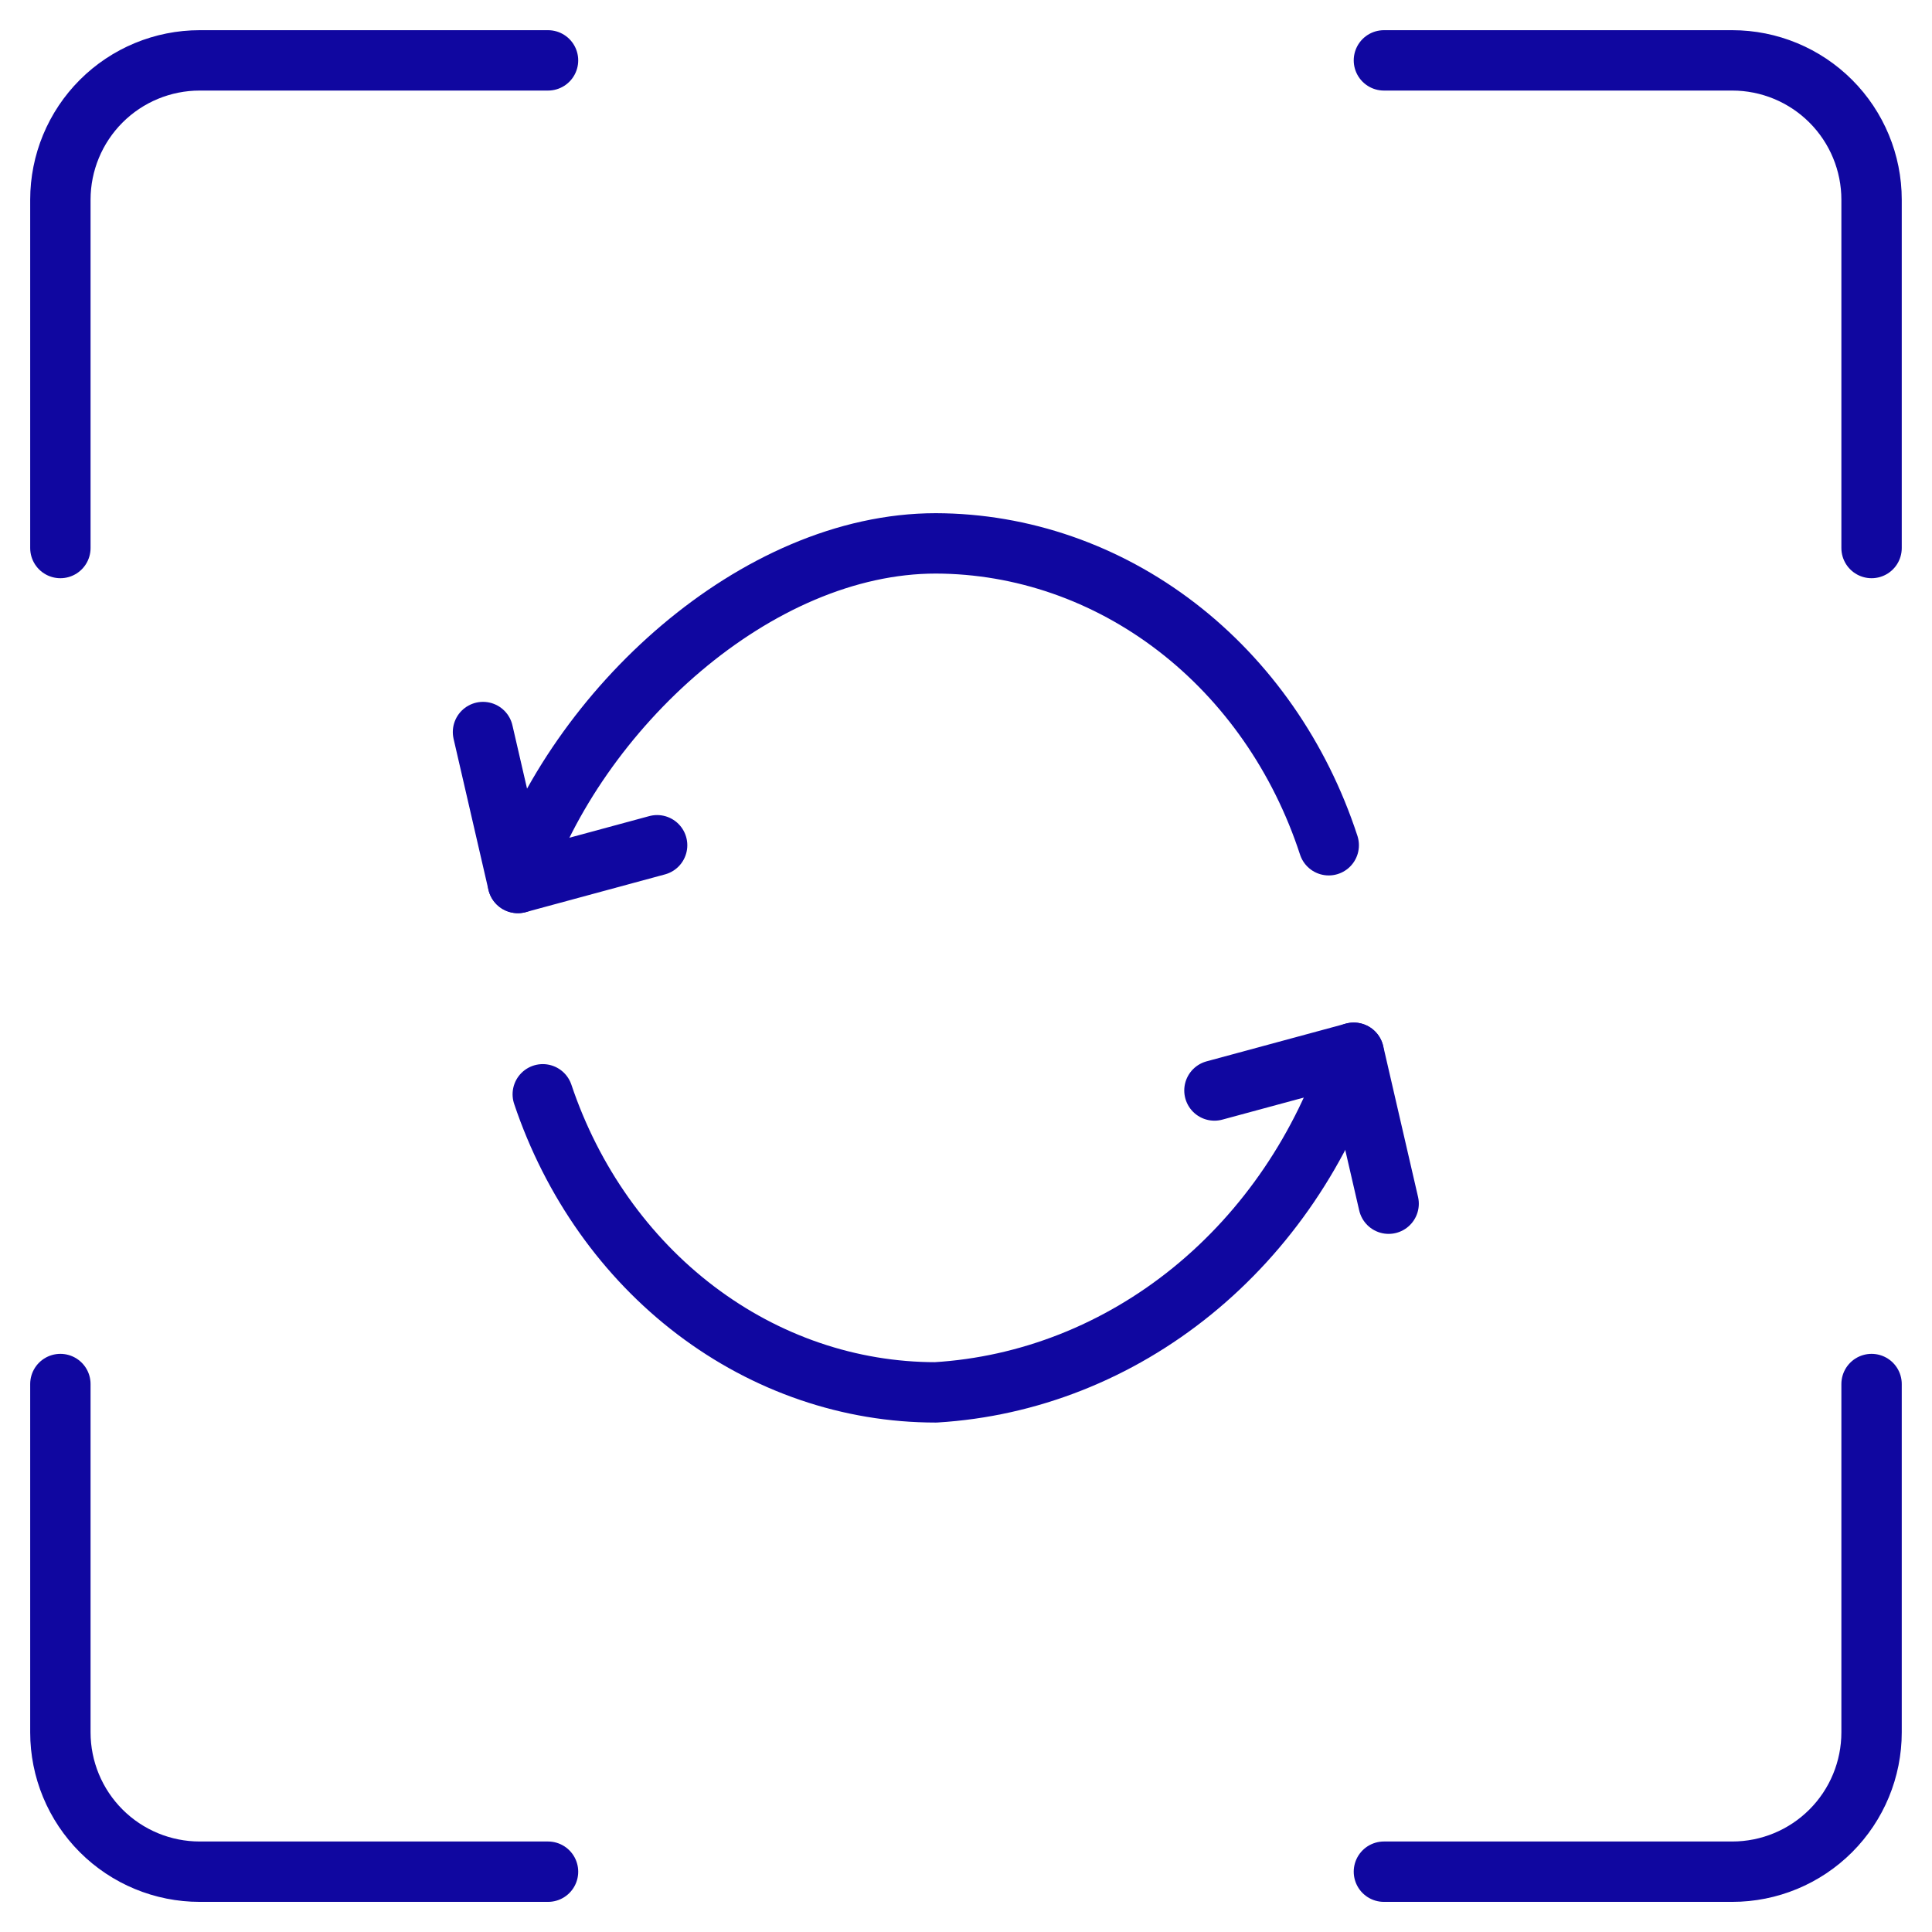
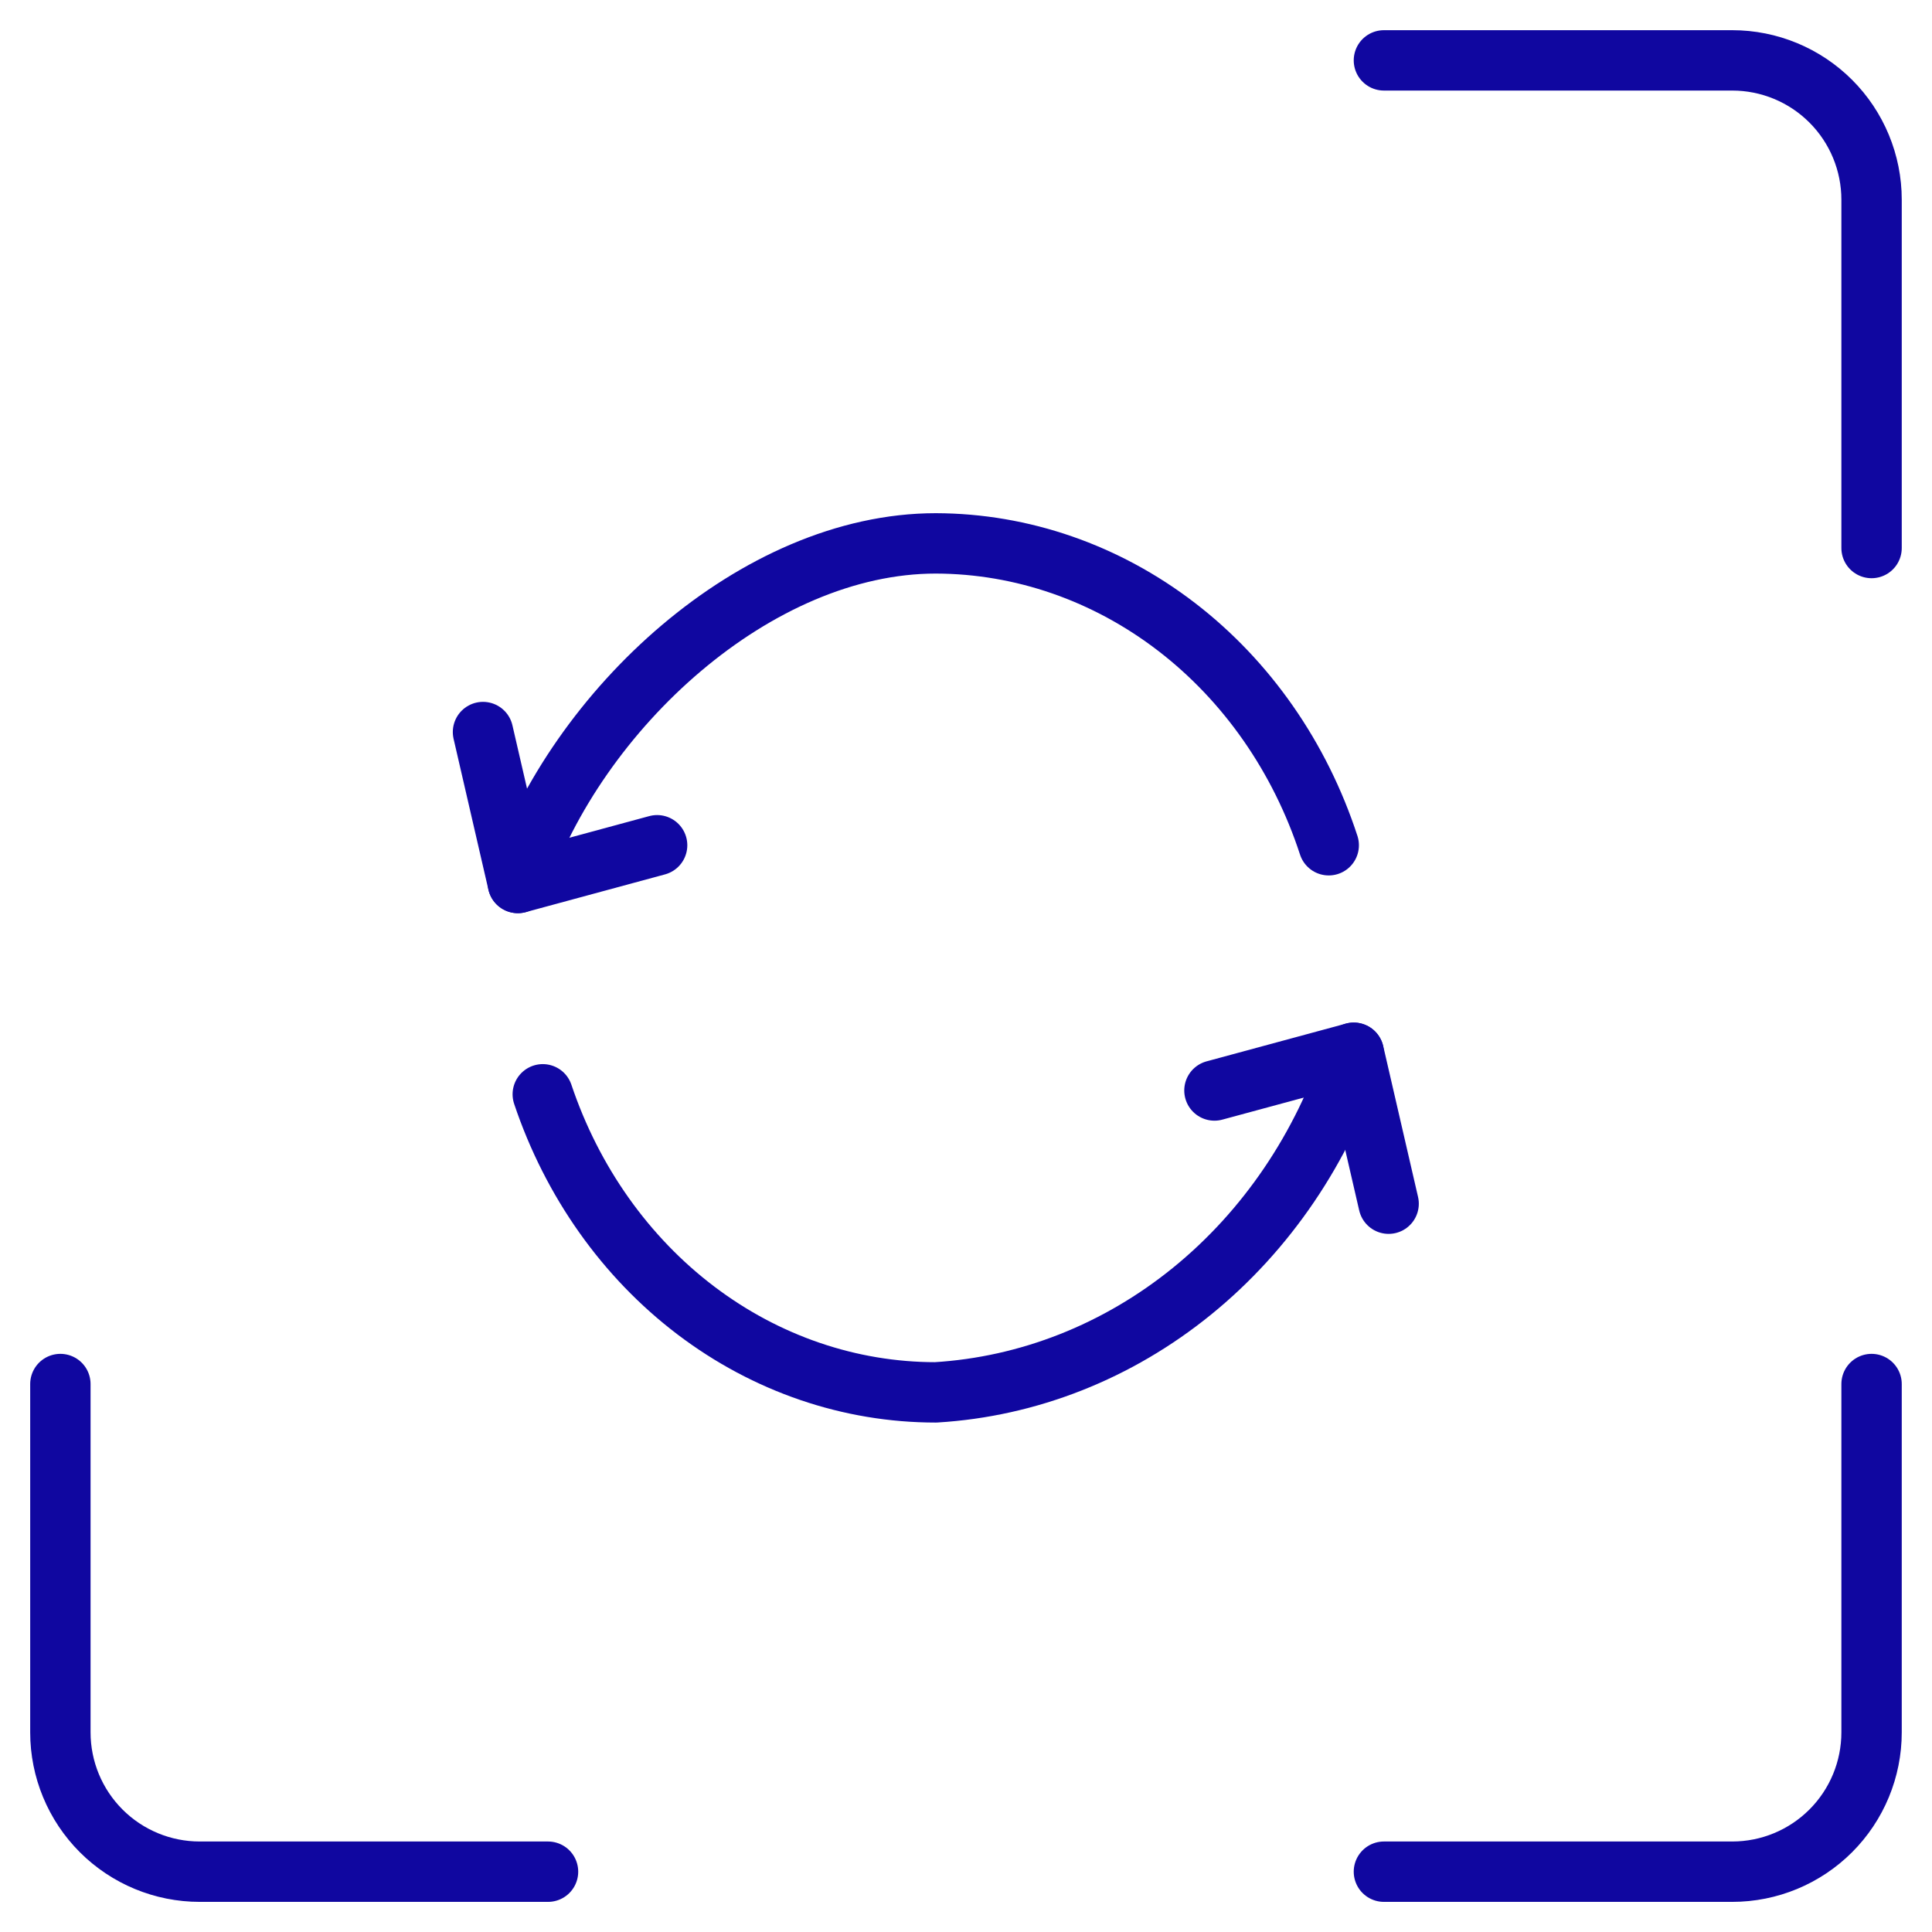
<svg xmlns="http://www.w3.org/2000/svg" width="32" height="32" viewBox="0 0 32 32" fill="none">
  <path d="M20.115 18.062L22.423 17.437L23 19.937" stroke="#1007A0" stroke-linecap="round" stroke-linejoin="round" />
  <path d="M22.421 17.437C21.908 19.01 20.977 20.384 19.745 21.385C18.513 22.386 17.035 22.969 15.498 23.062C14.076 23.062 12.689 22.588 11.525 21.705C10.361 20.822 9.476 19.572 8.99 18.125" stroke="#1007A0" stroke-linecap="round" stroke-linejoin="round" />
  <path d="M10.884 14L8.577 14.625L8 12.125" stroke="#1007A0" stroke-linecap="round" stroke-linejoin="round" />
  <path d="M8.578 14.625C9.547 11.75 12.524 9 15.501 9C16.929 9.004 18.321 9.487 19.486 10.382C20.651 11.277 21.532 12.541 22.008 14" stroke="#1007A0" stroke-linecap="round" stroke-linejoin="round" />
-   <path d="M1 9.077V3.308C1 2.696 1.243 2.109 1.676 1.676C2.109 1.243 2.696 1 3.308 1H9.077" stroke="#1007A0" stroke-linecap="round" stroke-linejoin="round" />
  <path d="M30.999 9.077V3.308C30.999 2.696 30.756 2.109 30.323 1.676C29.89 1.243 29.303 1 28.691 1H22.922" stroke="#1007A0" stroke-linecap="round" stroke-linejoin="round" />
  <path d="M1 22.924V28.693C1 29.305 1.243 29.892 1.676 30.325C2.109 30.758 2.696 31.001 3.308 31.001H9.077" stroke="#1007A0" stroke-linecap="round" stroke-linejoin="round" />
  <path d="M30.999 22.924V28.693C30.999 29.305 30.756 29.892 30.323 30.325C29.89 30.758 29.303 31.001 28.691 31.001H22.922" stroke="#1007A0" stroke-linecap="round" stroke-linejoin="round" />
</svg>